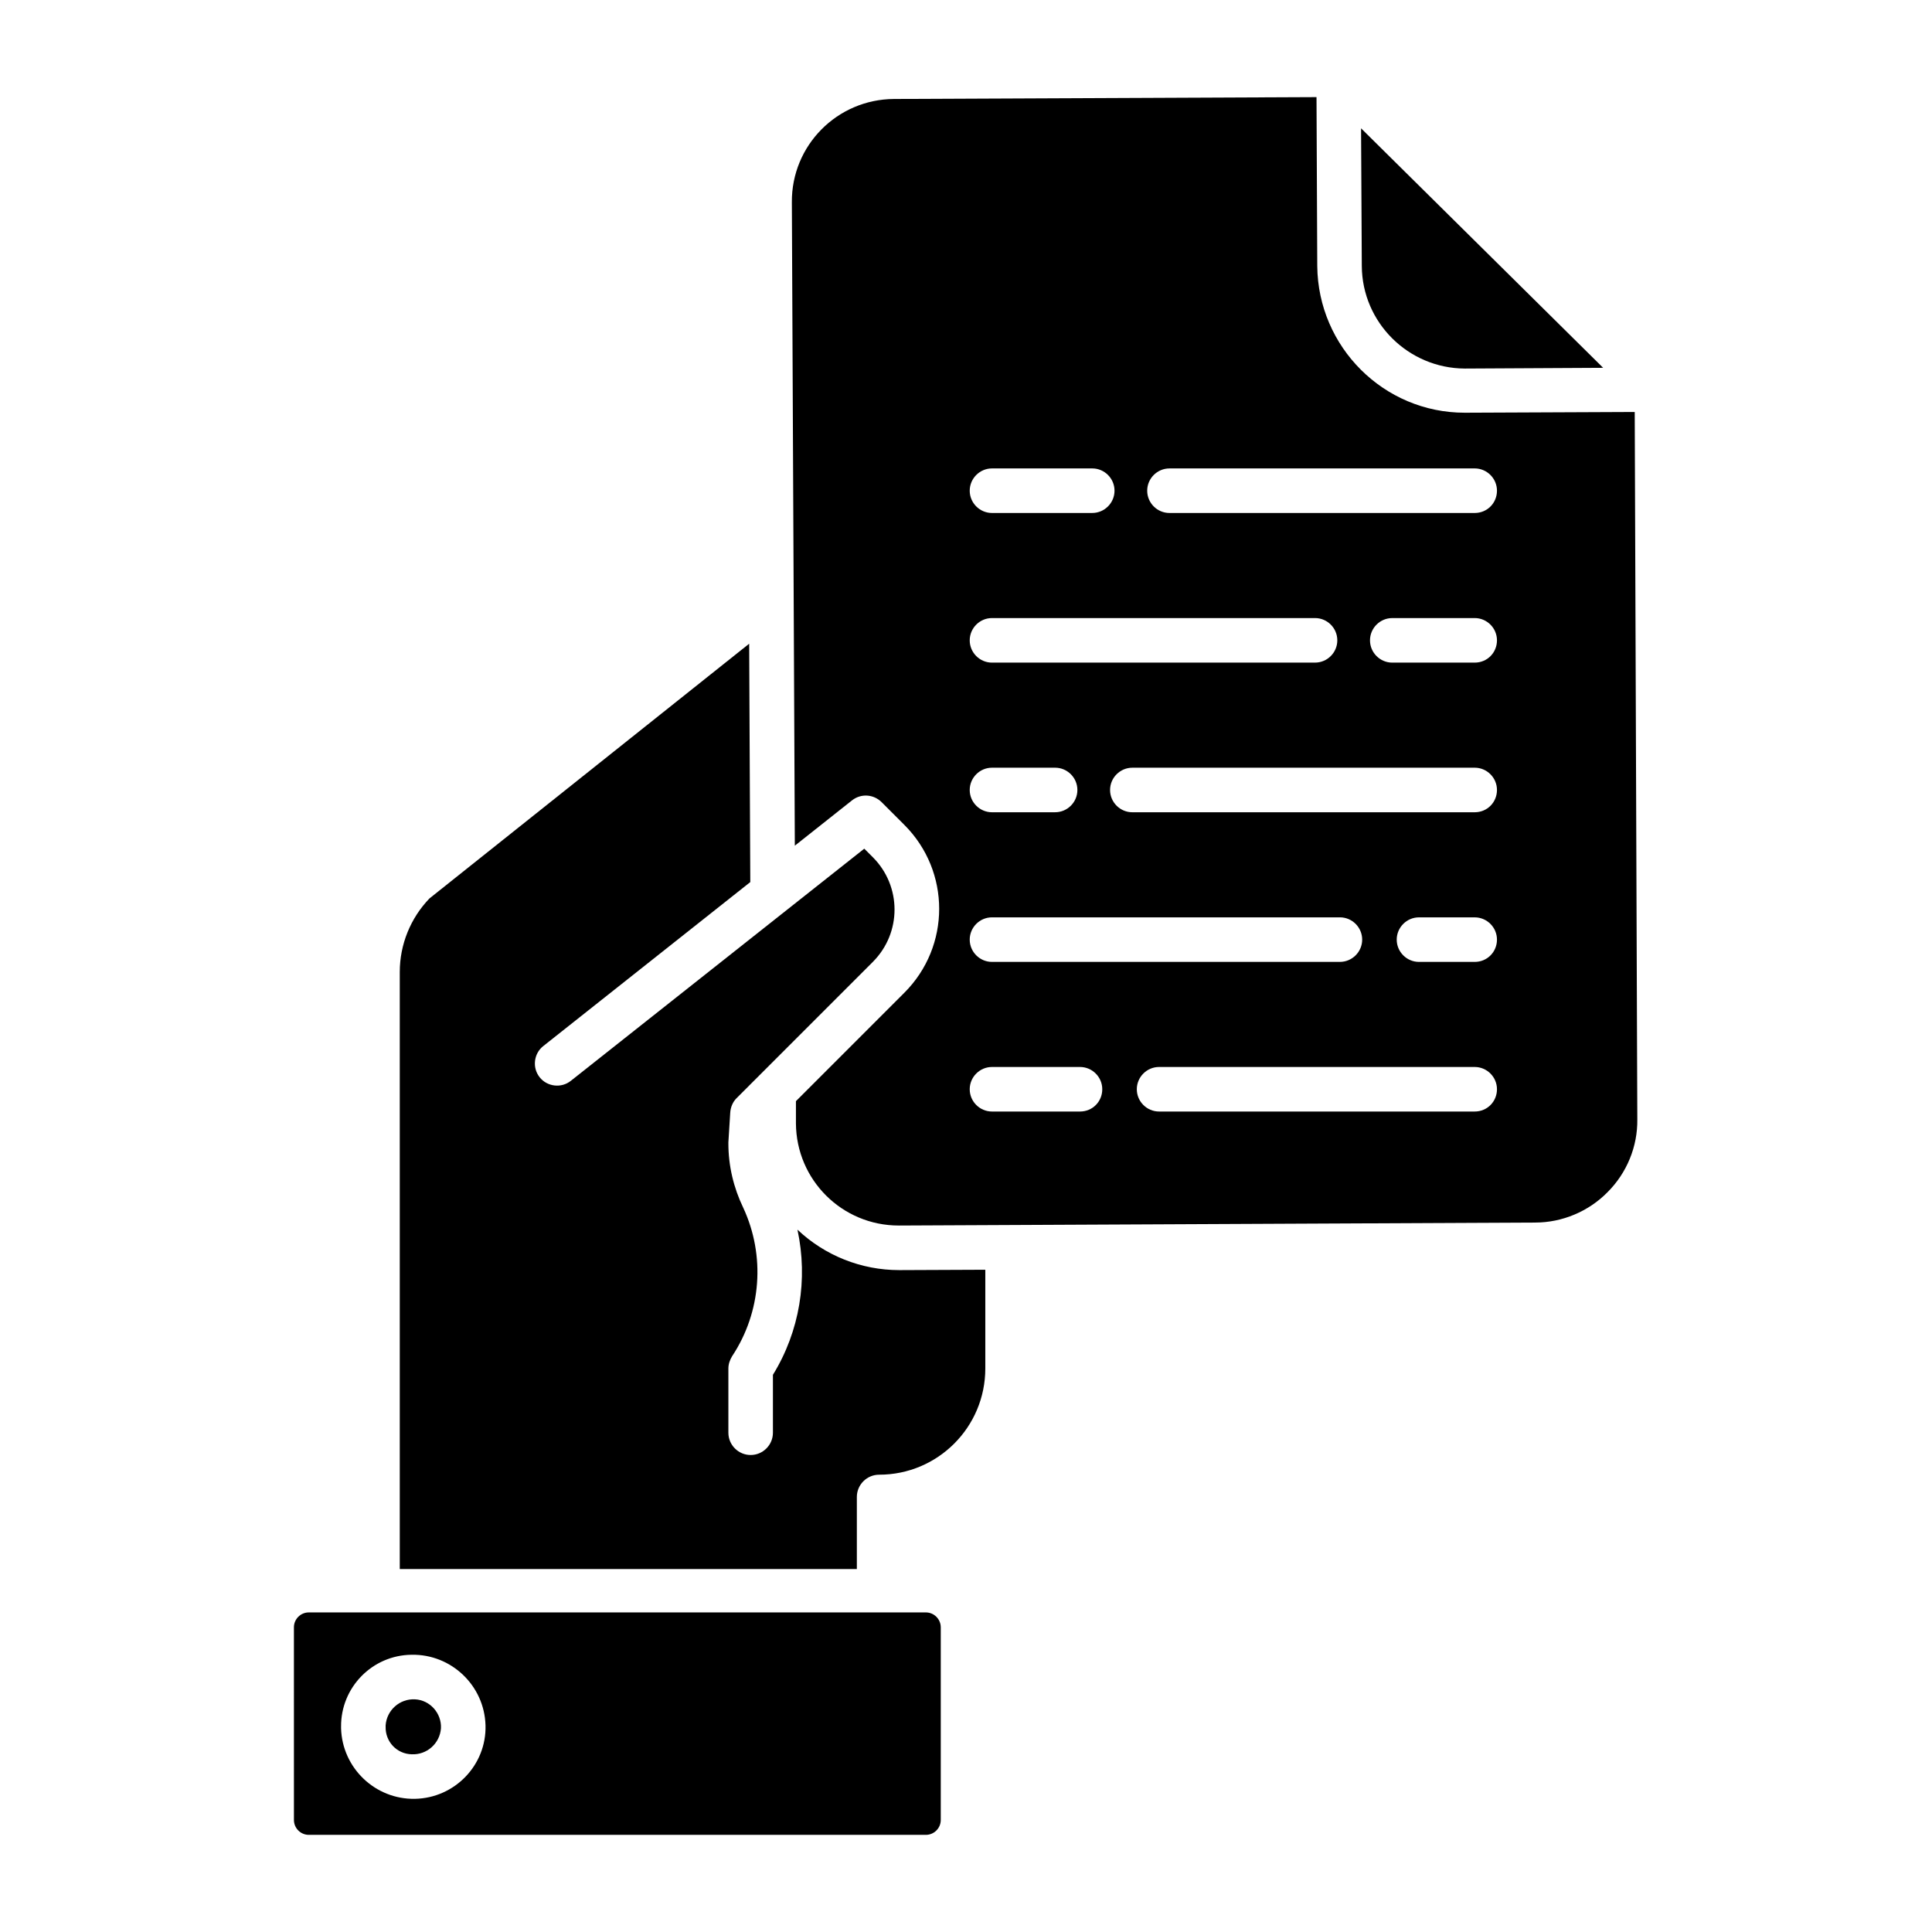
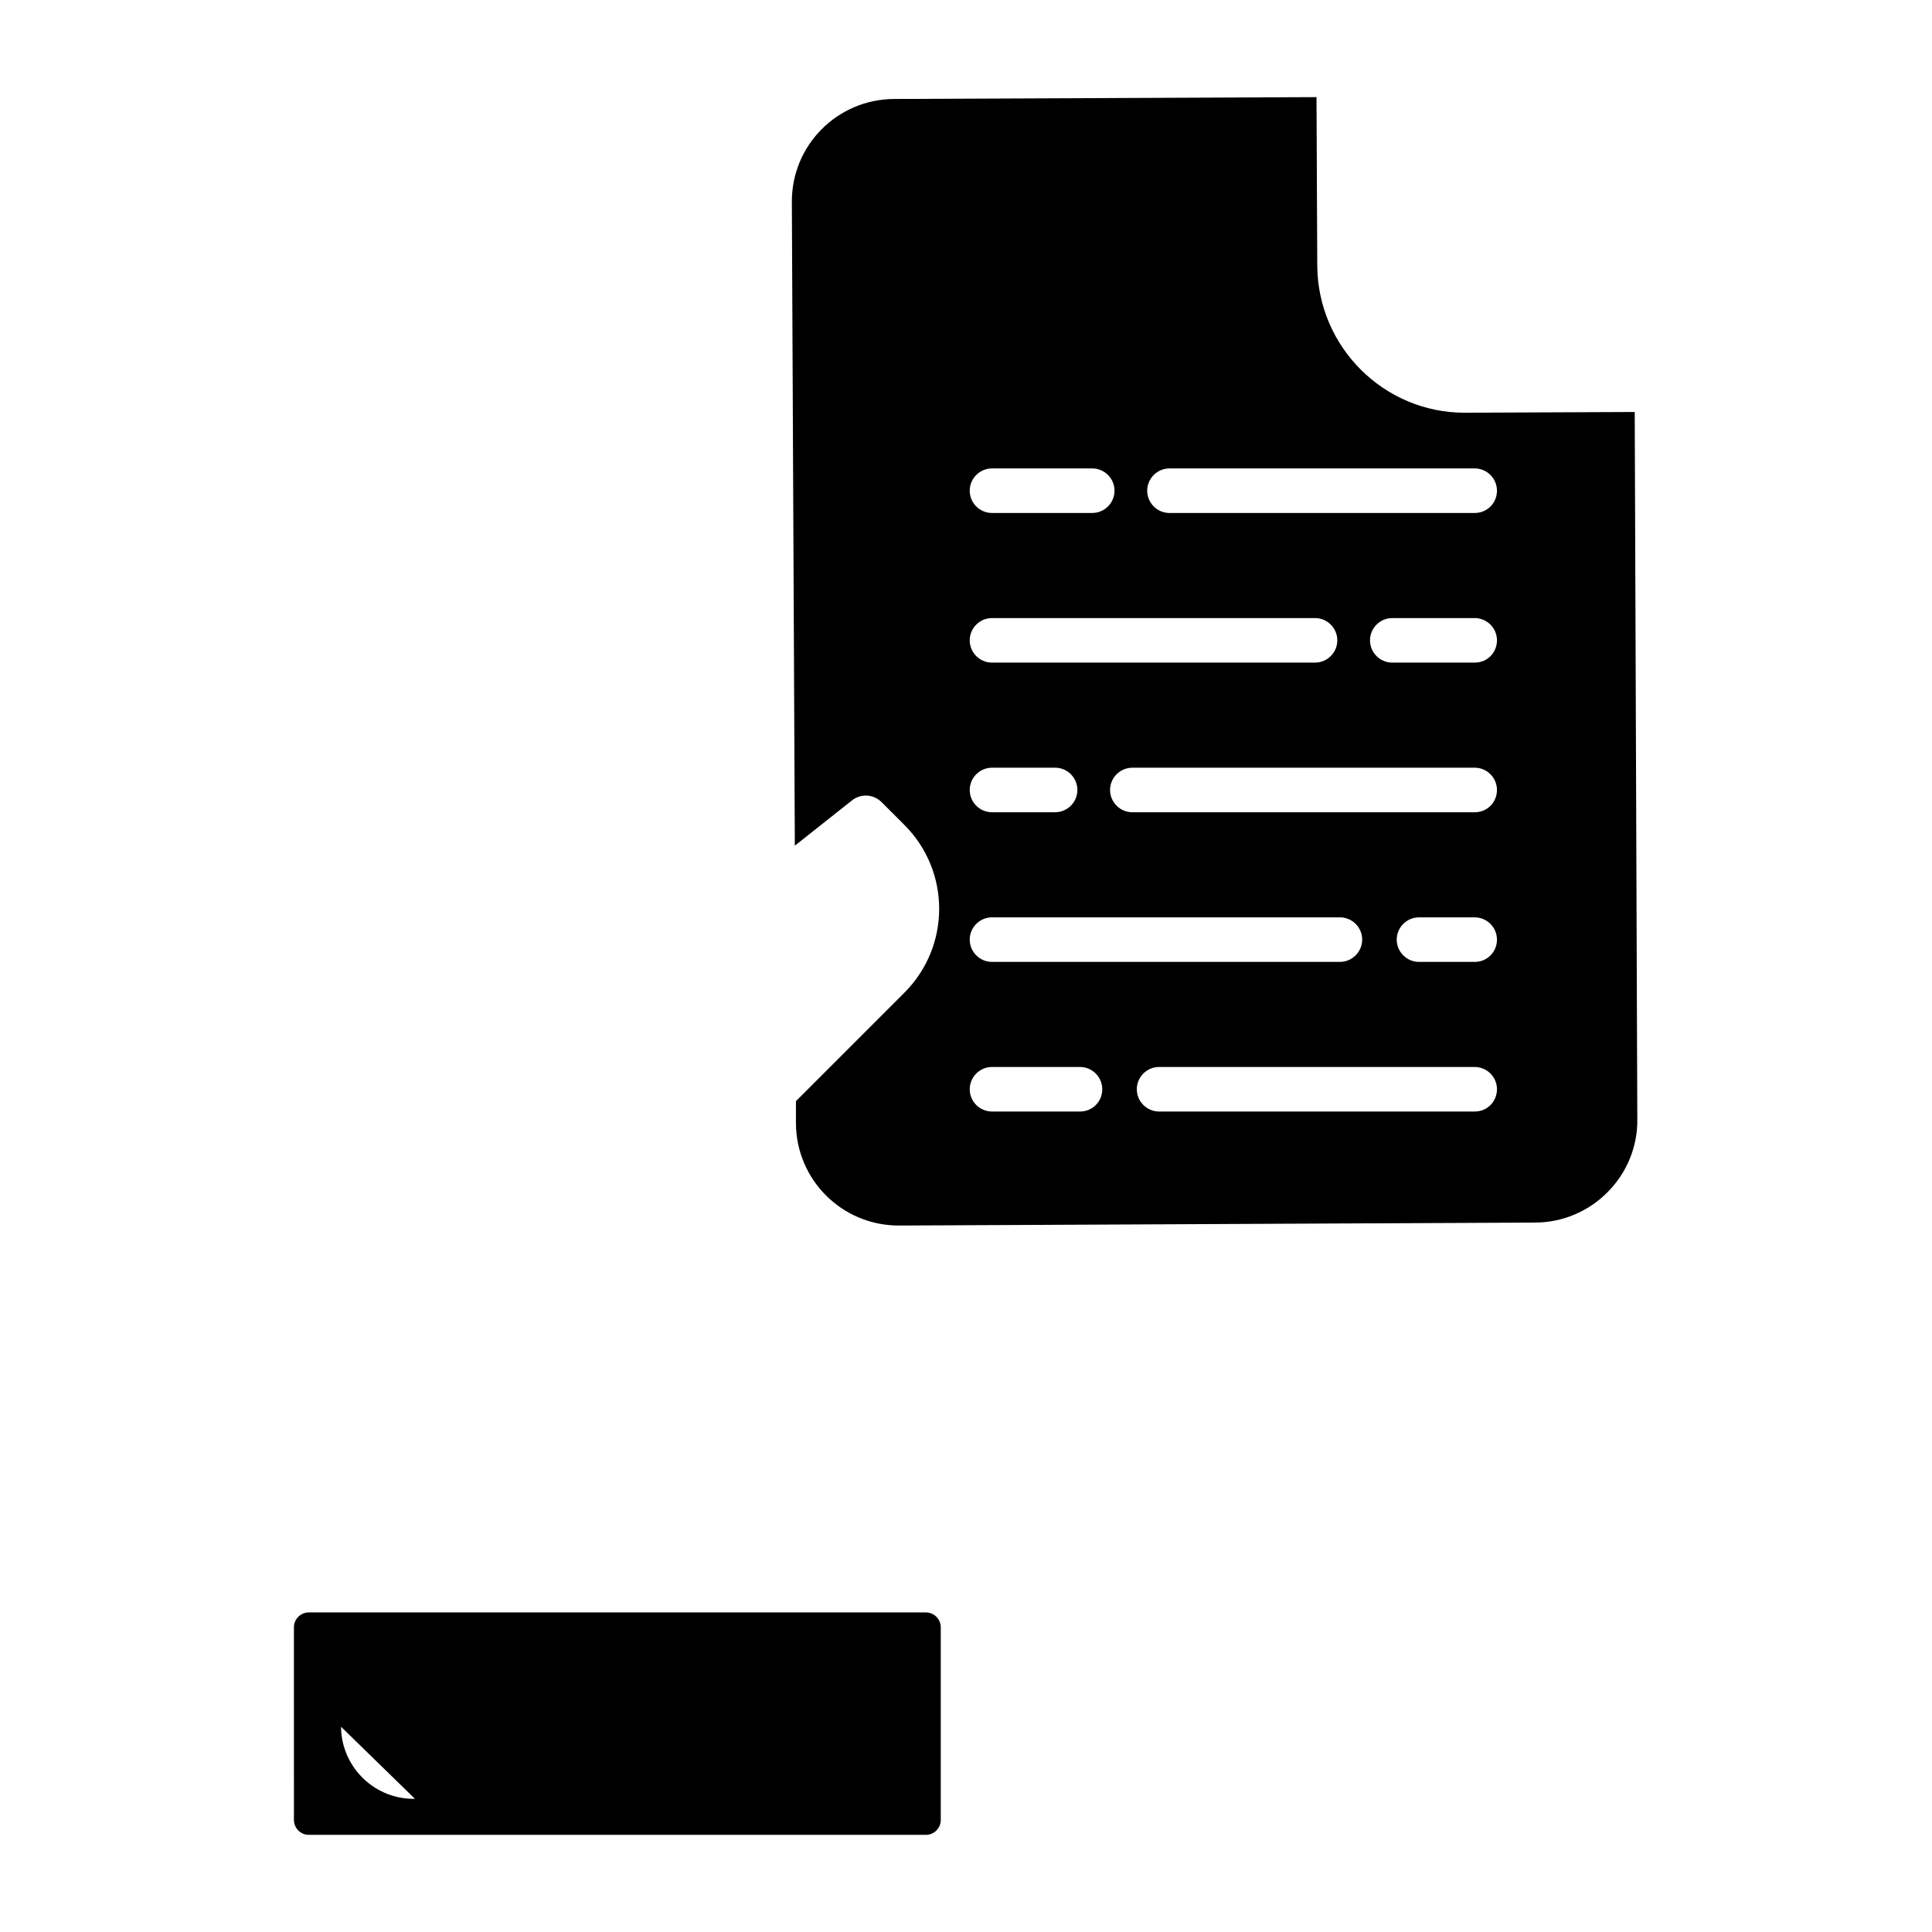
<svg xmlns="http://www.w3.org/2000/svg" fill="#000000" width="800px" height="800px" version="1.1" viewBox="144 144 512 512">
  <g>
-     <path d="m389.37 571.31h-163.54c-2.164 0-3.938 1.77-3.938 3.938l0.004 51.07c0 2.164 1.77 3.938 3.938 3.938h163.54c2.164 0 3.938-1.77 3.938-3.938v-51.07c-0.004-2.164-1.777-3.938-3.941-3.938zm-135.4 49.398c-10.527 0.195-19.285-8.168-19.582-18.695v-0.395c-0.098-10.43 8.266-18.992 18.695-19.09 10.527-0.195 19.285 8.168 19.582 18.695 0.297 10.531-8.168 19.285-18.695 19.484z" />
+     <path d="m389.37 571.31h-163.54c-2.164 0-3.938 1.77-3.938 3.938l0.004 51.07c0 2.164 1.77 3.938 3.938 3.938h163.54c2.164 0 3.938-1.77 3.938-3.938v-51.07c-0.004-2.164-1.777-3.938-3.941-3.938zm-135.4 49.398c-10.527 0.195-19.285-8.168-19.582-18.695v-0.395z" />
    <path d="m253.97 594.34c-4.035-0.195-7.477 2.856-7.773 6.887v0.395c-0.098 3.938 2.953 7.184 6.887 7.281 4.035 0.195 7.477-2.856 7.773-6.887 0.199-3.938-2.852-7.481-6.887-7.676z" />
-     <path d="m382.29 480.59c-10.035 0-19.68-3.836-26.961-10.727 2.856 13.188 0.59 26.961-6.496 38.473v15.352c0 3.246-2.656 5.902-5.902 5.902-3.246 0-5.902-2.656-5.902-5.902v-17.023c0-1.18 0.395-2.262 0.984-3.246 7.773-11.711 8.855-26.668 2.953-39.359-2.559-5.312-3.938-11.121-3.938-17.023v-0.297l0.492-7.871c0.098-1.477 0.688-2.856 1.672-3.836l36.113-36.113c7.676-7.676 7.676-20.074 0-27.75l-2.262-2.262-77.734 61.5c-2.559 2.066-6.297 1.574-8.266-0.887-2.066-2.559-1.574-6.297 0.887-8.266l54.906-43.492-0.297-63.172-84.723 67.504c-5.019 5.215-7.871 12.203-7.871 19.484v158.23h121.13v-19.094c0-3.246 2.656-5.902 5.902-5.902 15.547 0 28.141-12.594 28.141-28.141v-26.176l-22.73 0.098z" />
-     <path d="m532.15 241.67h0.098l36.605-0.195-64.156-63.469 0.195 36.508c0.102 14.957 12.301 27.059 27.258 27.156z" />
    <path d="m577.22 253.18-44.871 0.195h-0.195c-21.453 0-38.867-17.418-39.066-38.867l-0.199-44.77-111.98 0.492c-15.055 0.098-27.16 12.301-27.059 27.355l0.789 170.53 15.152-12.004c2.363-1.871 5.707-1.672 7.871 0.492l6.004 6.004c12.301 12.301 12.301 32.176 0 44.477l-28.734 28.734v5.902c0.098 14.957 12.203 27.059 27.258 27.059h0.098l168.56-0.789c7.184 0 14.168-2.953 19.188-8.07 5.117-5.117 7.969-12.102 7.871-19.285zm-170.33 14.957h26.566c3.246 0 5.902 2.656 5.902 5.902 0 3.246-2.656 5.902-5.902 5.902l-26.566 0.004c-3.246 0-5.902-2.656-5.902-5.902s2.656-5.906 5.902-5.906zm0 39.656h85.609c3.246 0 5.902 2.656 5.902 5.902 0 3.246-2.656 5.902-5.902 5.902l-85.609 0.004c-3.246 0-5.902-2.656-5.902-5.902 0-3.25 2.656-5.906 5.902-5.906zm0 39.656h16.727c3.246 0 5.902 2.656 5.902 5.902 0 3.246-2.656 5.902-5.902 5.902l-16.727 0.004c-3.246 0-5.902-2.656-5.902-5.902 0-3.25 2.656-5.906 5.902-5.906zm0 39.656h92.199c3.246 0 5.902 2.656 5.902 5.902 0 3.246-2.656 5.902-5.902 5.902l-92.199 0.004c-3.246 0-5.902-2.656-5.902-5.902 0-3.25 2.656-5.906 5.902-5.906zm23.32 51.461h-23.32c-3.246 0-5.902-2.656-5.902-5.902 0-3.246 2.656-5.902 5.902-5.902h23.32c3.246 0 5.902 2.656 5.902 5.902 0.004 3.246-2.555 5.902-5.902 5.902zm104.6 0h-83.641c-3.246 0-5.902-2.656-5.902-5.902 0-3.246 2.656-5.902 5.902-5.902h83.641c3.246 0 5.902 2.656 5.902 5.902 0 3.246-2.559 5.902-5.902 5.902zm0-39.652h-14.762c-3.246 0-5.902-2.656-5.902-5.902s2.656-5.902 5.902-5.902h14.762c3.246 0 5.902 2.656 5.902 5.902 0 3.242-2.559 5.902-5.902 5.902zm0-39.656h-90.727c-3.246 0-5.902-2.656-5.902-5.902s2.656-5.902 5.902-5.902l90.727-0.004c3.246 0 5.902 2.656 5.902 5.902 0 3.25-2.559 5.906-5.902 5.906zm0-39.656h-21.844c-3.246 0-5.902-2.656-5.902-5.902s2.656-5.902 5.902-5.902l21.844-0.004c3.246 0 5.902 2.656 5.902 5.902 0 3.25-2.559 5.906-5.902 5.906zm0-39.656h-80.887c-3.246 0-5.902-2.656-5.902-5.902s2.656-5.902 5.902-5.902l80.887-0.004c3.246 0 5.902 2.656 5.902 5.902 0 3.25-2.559 5.906-5.902 5.906z" />
  </g>
</svg>